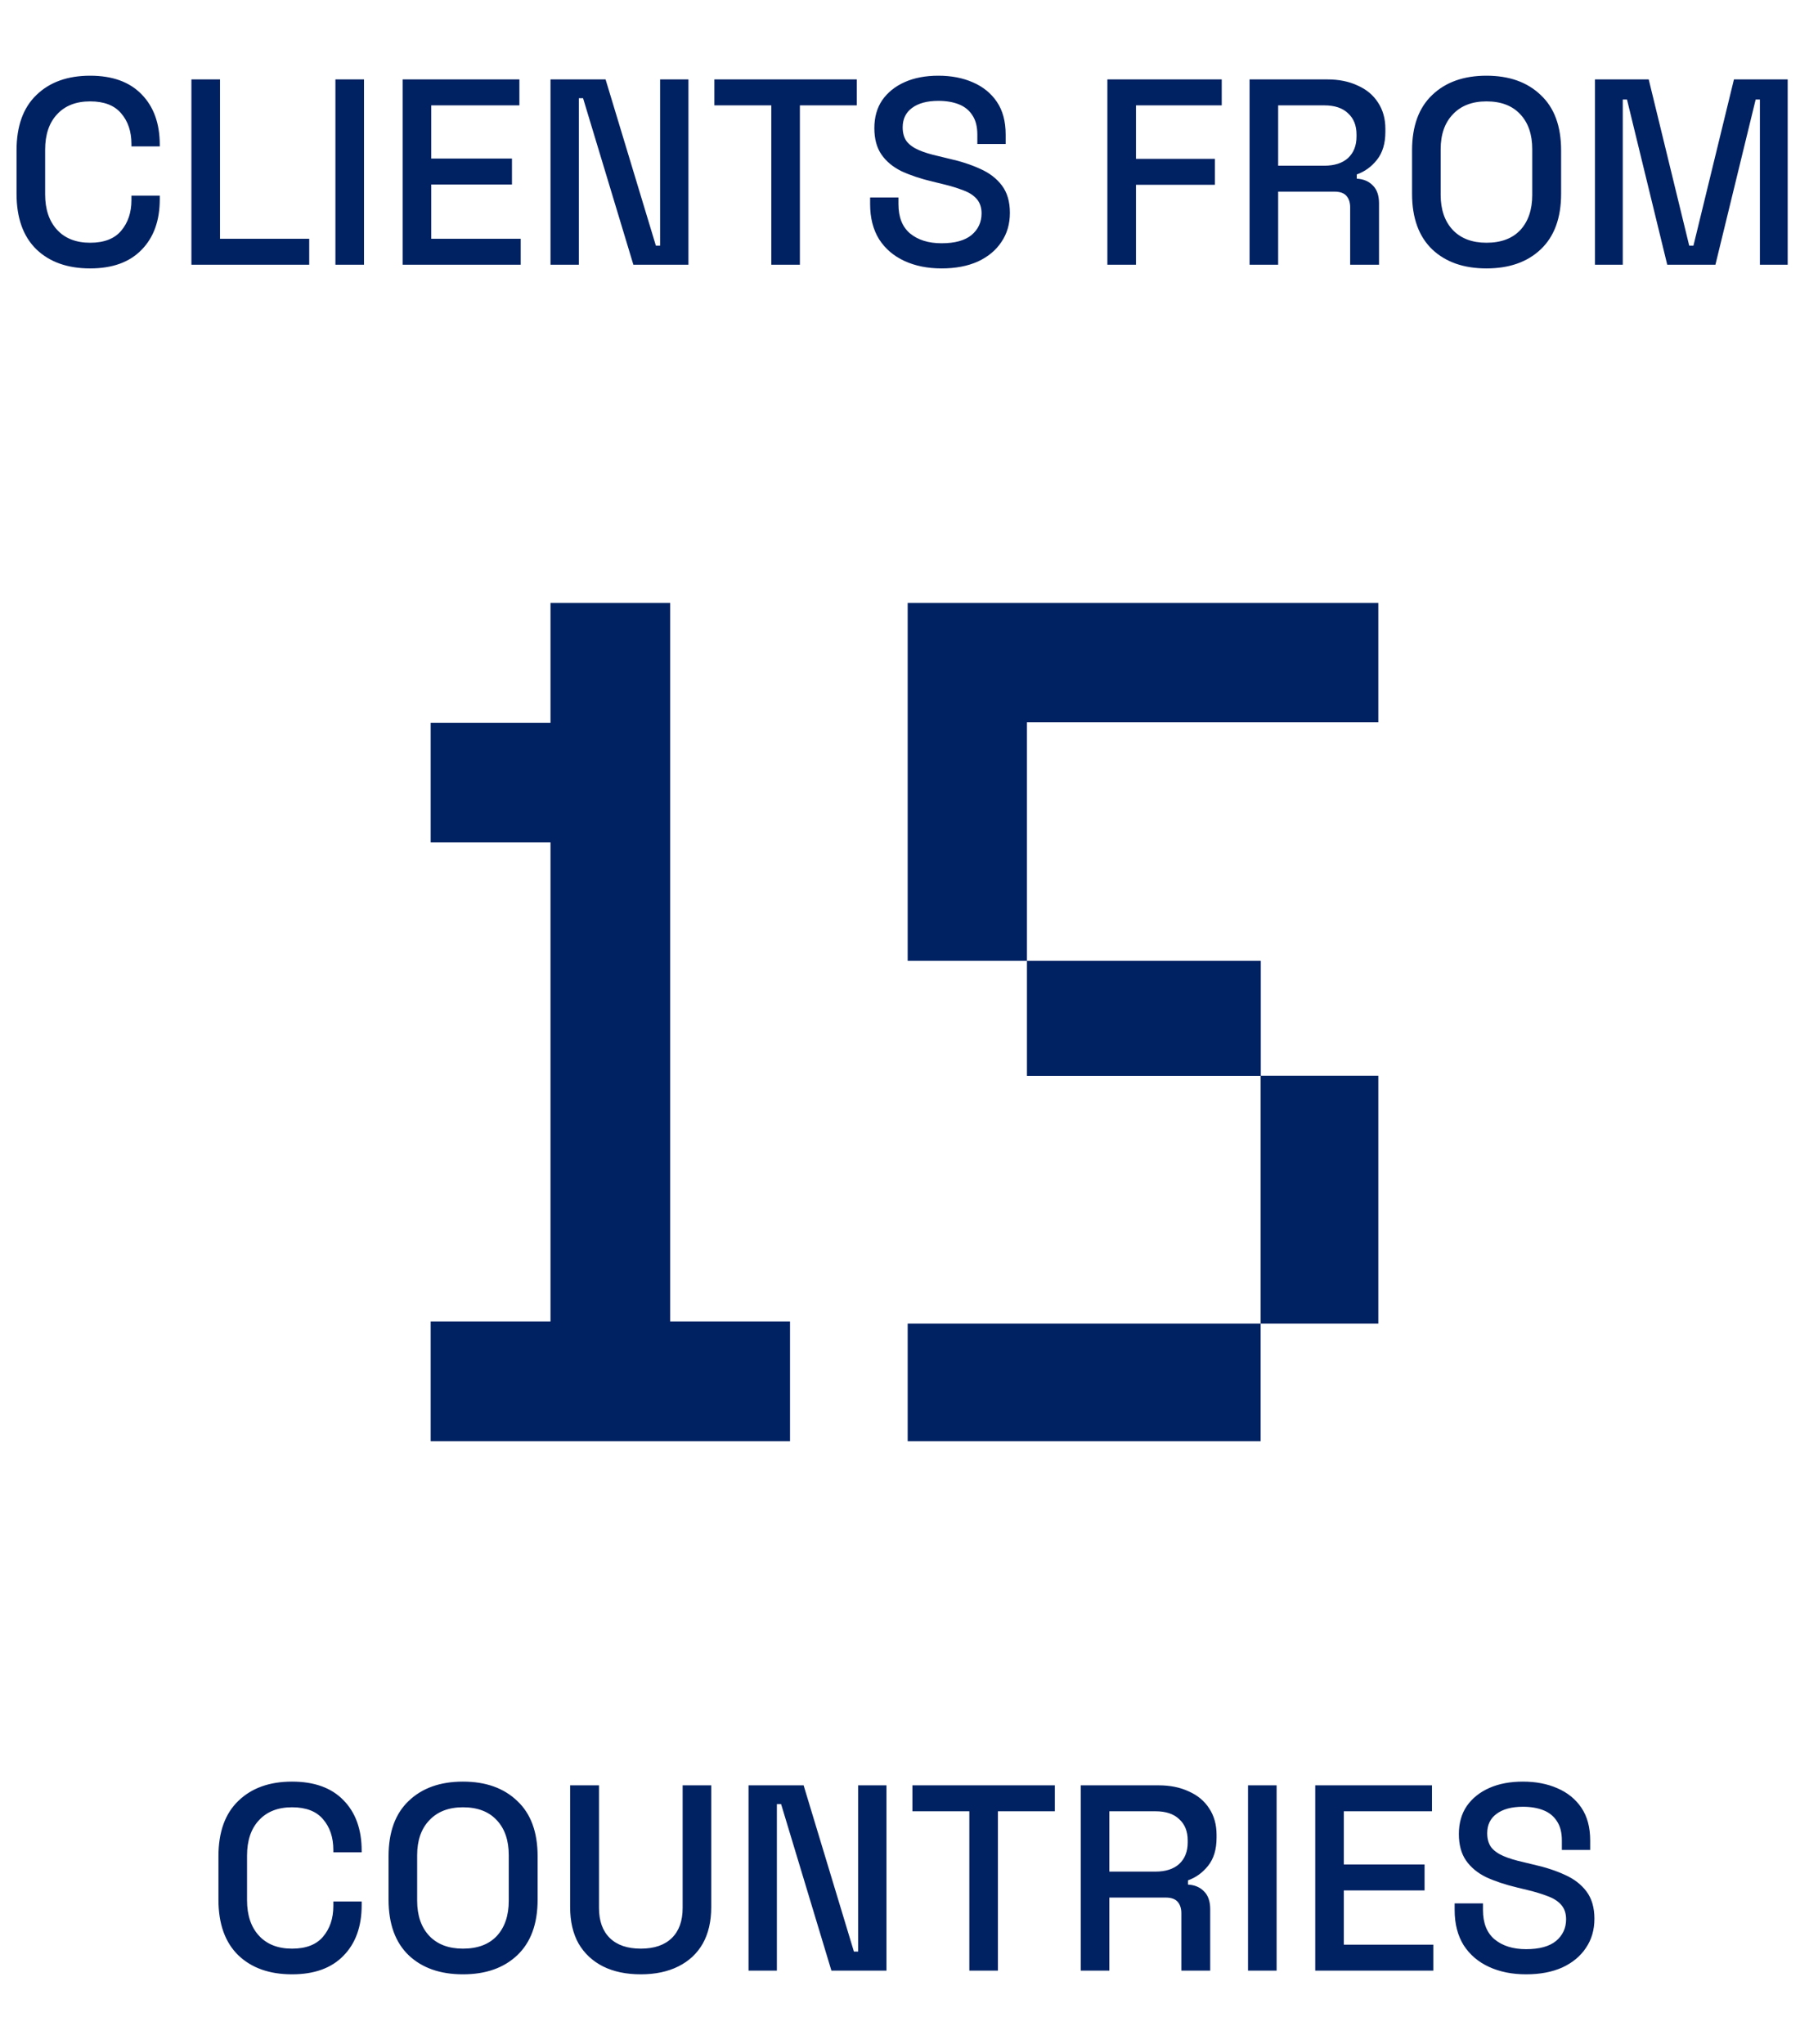
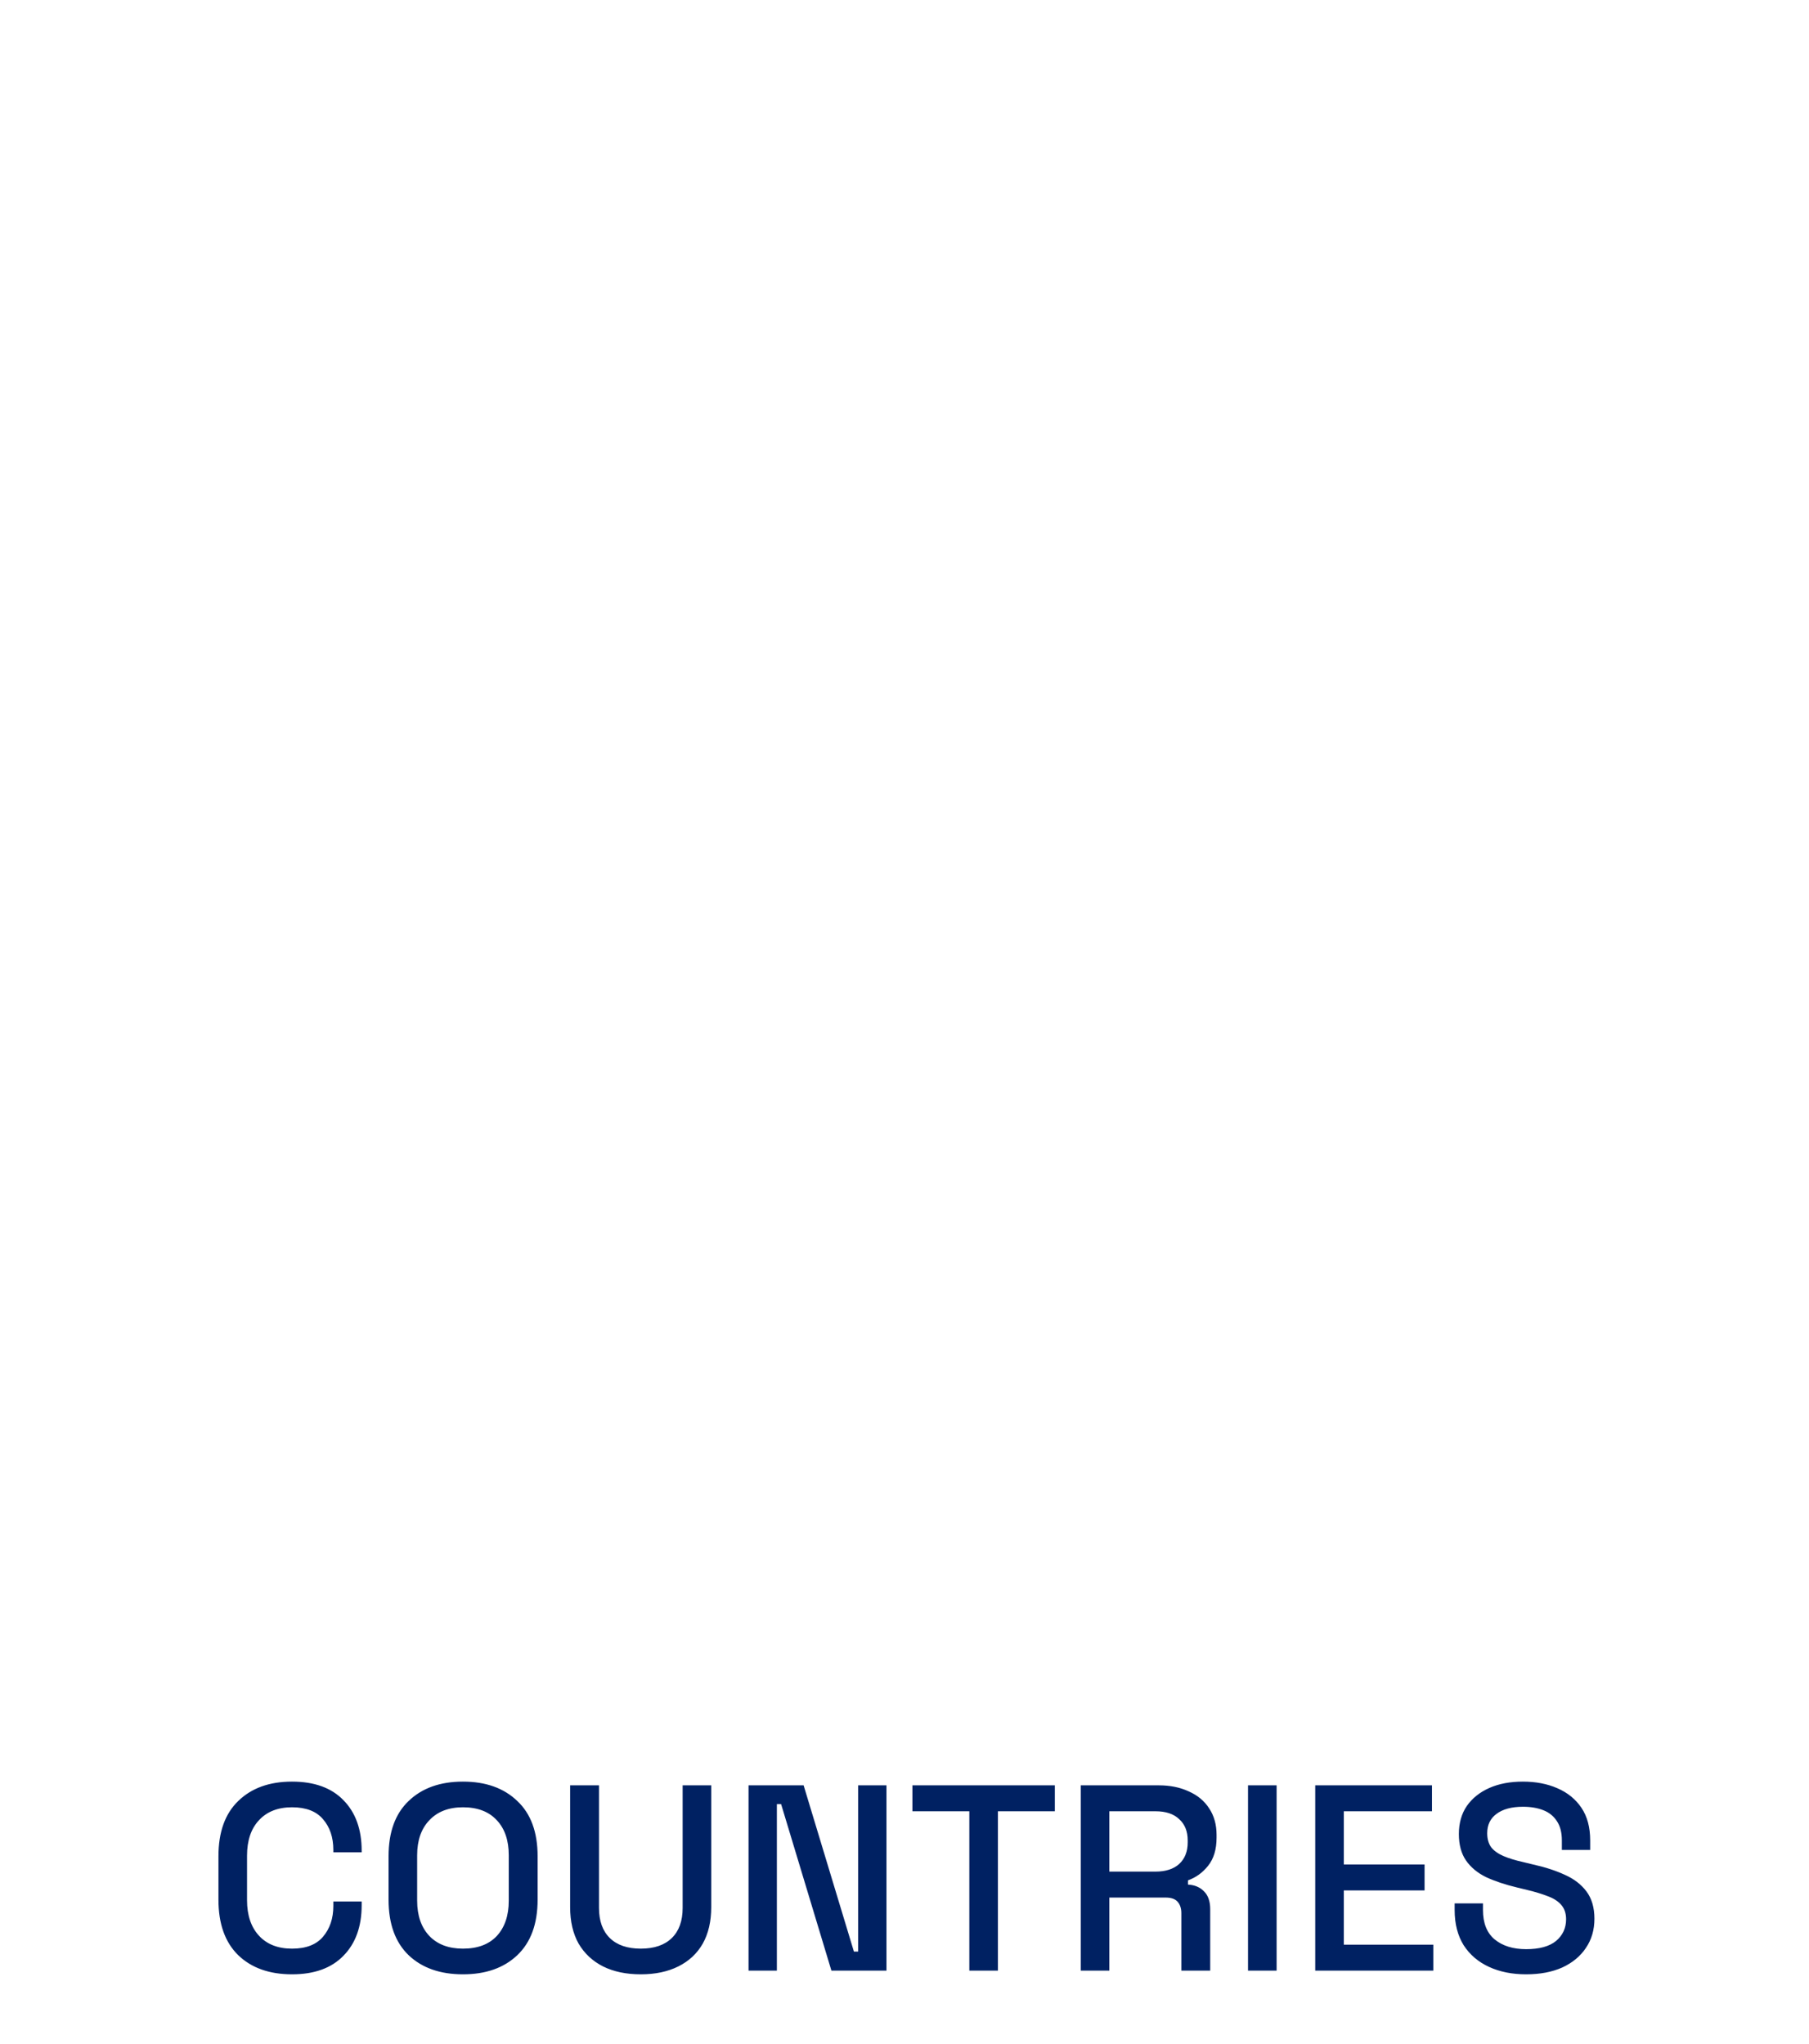
<svg xmlns="http://www.w3.org/2000/svg" width="123" height="139" viewBox="0 0 123 139" fill="none">
-   <path d="M6.129 18.252C4.593 18.252 3.375 17.82 2.475 16.956C1.575 16.08 1.125 14.82 1.125 13.176V10.224C1.125 8.58 1.575 7.326 2.475 6.462C3.375 5.586 4.593 5.148 6.129 5.148C7.641 5.148 8.805 5.568 9.621 6.408C10.449 7.248 10.863 8.394 10.863 9.846V9.954H8.937V9.792C8.937 8.94 8.703 8.244 8.235 7.704C7.779 7.164 7.077 6.894 6.129 6.894C5.169 6.894 4.419 7.188 3.879 7.776C3.339 8.352 3.069 9.156 3.069 10.188V13.212C3.069 14.232 3.339 15.036 3.879 15.624C4.419 16.212 5.169 16.506 6.129 16.506C7.077 16.506 7.779 16.236 8.235 15.696C8.703 15.144 8.937 14.448 8.937 13.608V13.302H10.863V13.554C10.863 15.006 10.449 16.152 9.621 16.992C8.805 17.832 7.641 18.252 6.129 18.252ZM13.015 18V5.4H14.959V16.236H21.025V18H13.015ZM22.806 18V5.4H24.75V18H22.806ZM27.377 18V5.4H35.315V7.164H29.32V10.782H34.81V12.546H29.32V16.236H35.404V18H27.377ZM37.431 18V5.4H41.175L44.595 16.704H44.883V5.4H46.809V18H43.065L39.645 6.678H39.357V18H37.431ZM52.443 18V7.164H48.573V5.4H58.257V7.164H54.387V18H52.443ZM64.022 18.252C63.074 18.252 62.234 18.084 61.502 17.748C60.77 17.412 60.194 16.92 59.774 16.272C59.366 15.612 59.162 14.814 59.162 13.878V13.428H61.088V13.878C61.088 14.766 61.352 15.432 61.88 15.876C62.42 16.32 63.134 16.542 64.022 16.542C64.922 16.542 65.6 16.356 66.056 15.984C66.512 15.6 66.74 15.108 66.74 14.508C66.74 14.112 66.632 13.788 66.416 13.536C66.2 13.284 65.894 13.086 65.498 12.942C65.102 12.786 64.628 12.642 64.076 12.51L63.41 12.348C62.606 12.156 61.904 11.922 61.304 11.646C60.716 11.358 60.26 10.98 59.936 10.512C59.612 10.044 59.45 9.444 59.45 8.712C59.45 7.968 59.63 7.332 59.99 6.804C60.362 6.276 60.872 5.868 61.52 5.58C62.168 5.292 62.93 5.148 63.806 5.148C64.682 5.148 65.462 5.298 66.146 5.598C66.842 5.898 67.388 6.342 67.784 6.93C68.18 7.518 68.378 8.256 68.378 9.144V9.792H66.452V9.144C66.452 8.604 66.338 8.166 66.11 7.83C65.894 7.494 65.588 7.248 65.192 7.092C64.796 6.936 64.334 6.858 63.806 6.858C63.038 6.858 62.438 7.02 62.006 7.344C61.586 7.656 61.376 8.094 61.376 8.658C61.376 9.042 61.466 9.36 61.646 9.612C61.838 9.852 62.114 10.05 62.474 10.206C62.834 10.362 63.284 10.5 63.824 10.62L64.49 10.782C65.306 10.962 66.026 11.196 66.65 11.484C67.274 11.76 67.766 12.138 68.126 12.618C68.486 13.098 68.666 13.716 68.666 14.472C68.666 15.228 68.474 15.888 68.09 16.452C67.718 17.016 67.184 17.46 66.488 17.784C65.792 18.096 64.97 18.252 64.022 18.252ZM75.294 18V5.4H83.07V7.164H77.239V10.8H82.603V12.564H77.239V18H75.294ZM84.962 18V5.4H90.254C91.034 5.4 91.718 5.538 92.306 5.814C92.906 6.078 93.368 6.462 93.692 6.966C94.028 7.47 94.196 8.07 94.196 8.766V8.964C94.196 9.756 94.004 10.392 93.62 10.872C93.248 11.34 92.792 11.67 92.252 11.862V12.15C92.708 12.174 93.074 12.33 93.35 12.618C93.626 12.894 93.764 13.296 93.764 13.824V18H91.802V14.094C91.802 13.77 91.718 13.512 91.55 13.32C91.382 13.128 91.112 13.032 90.74 13.032H86.906V18H84.962ZM86.906 11.268H90.038C90.734 11.268 91.274 11.094 91.658 10.746C92.042 10.386 92.234 9.9 92.234 9.288V9.144C92.234 8.532 92.042 8.052 91.658 7.704C91.286 7.344 90.746 7.164 90.038 7.164H86.906V11.268ZM101.069 18.252C99.522 18.252 98.291 17.82 97.379 16.956C96.468 16.08 96.011 14.82 96.011 13.176V10.224C96.011 8.58 96.468 7.326 97.379 6.462C98.291 5.586 99.522 5.148 101.069 5.148C102.617 5.148 103.847 5.586 104.759 6.462C105.683 7.326 106.145 8.58 106.145 10.224V13.176C106.145 14.82 105.683 16.08 104.759 16.956C103.847 17.82 102.617 18.252 101.069 18.252ZM101.069 16.506C102.065 16.506 102.833 16.218 103.373 15.642C103.913 15.054 104.183 14.256 104.183 13.248V10.152C104.183 9.144 103.913 8.352 103.373 7.776C102.833 7.188 102.065 6.894 101.069 6.894C100.097 6.894 99.335 7.188 98.784 7.776C98.231 8.352 97.956 9.144 97.956 10.152V13.248C97.956 14.256 98.231 15.054 98.784 15.642C99.335 16.218 100.097 16.506 101.069 16.506ZM108.447 18V5.4H112.101L114.855 16.704H115.143L117.897 5.4H121.551V18H119.661V6.768H119.373L116.637 18H113.361L110.625 6.768H110.337V18H108.447Z" fill="#002162" />
-   <path fill-rule="evenodd" clip-rule="evenodd" d="M45.569 82.981V89.863H53.716V98H45.569H44.294H40.32H37.431H29.284V89.863H37.431V82.981V77.821V73.569V65.521V65.511V57.284H29.284V49.147H37.431V41H45.569V49.147V53.211V57.284V65.511V65.521V73.569V77.821V82.981ZM77.936 41H69.826H61.716V49.11V55.03V57.22V65.33H69.826V73.16H77.936H85.716V81V82V90H77.716H69.716H61.716V98H69.716H77.716H85.716V90H93.716V82V81V73.15H85.726V65.33H77.936H69.826V57.22V55.03V49.11H77.936H86.046H93.716V41H86.046H77.936Z" fill="#002162" />
-   <path d="M19.857 134.252C18.321 134.252 17.103 133.82 16.203 132.956C15.303 132.08 14.853 130.82 14.853 129.176V126.224C14.853 124.58 15.303 123.326 16.203 122.462C17.103 121.586 18.321 121.148 19.857 121.148C21.369 121.148 22.533 121.568 23.349 122.408C24.177 123.248 24.591 124.394 24.591 125.846V125.954H22.665V125.792C22.665 124.94 22.431 124.244 21.963 123.704C21.507 123.164 20.805 122.894 19.857 122.894C18.897 122.894 18.147 123.188 17.607 123.776C17.067 124.352 16.797 125.156 16.797 126.188V129.212C16.797 130.232 17.067 131.036 17.607 131.624C18.147 132.212 18.897 132.506 19.857 132.506C20.805 132.506 21.507 132.236 21.963 131.696C22.431 131.144 22.665 130.448 22.665 129.608V129.302H24.591V129.554C24.591 131.006 24.177 132.152 23.349 132.992C22.533 133.832 21.369 134.252 19.857 134.252ZM31.478 134.252C29.93 134.252 28.7 133.82 27.788 132.956C26.876 132.08 26.42 130.82 26.42 129.176V126.224C26.42 124.58 26.876 123.326 27.788 122.462C28.7 121.586 29.93 121.148 31.478 121.148C33.026 121.148 34.256 121.586 35.168 122.462C36.092 123.326 36.554 124.58 36.554 126.224V129.176C36.554 130.82 36.092 132.08 35.168 132.956C34.256 133.82 33.026 134.252 31.478 134.252ZM31.478 132.506C32.474 132.506 33.242 132.218 33.782 131.642C34.322 131.054 34.592 130.256 34.592 129.248V126.152C34.592 125.144 34.322 124.352 33.782 123.776C33.242 123.188 32.474 122.894 31.478 122.894C30.506 122.894 29.744 123.188 29.192 123.776C28.64 124.352 28.364 125.144 28.364 126.152V129.248C28.364 130.256 28.64 131.054 29.192 131.642C29.744 132.218 30.506 132.506 31.478 132.506ZM43.571 134.252C42.575 134.252 41.717 134.072 40.997 133.712C40.289 133.352 39.737 132.836 39.341 132.164C38.957 131.48 38.765 130.652 38.765 129.68V121.4H40.727V129.734C40.727 130.622 40.973 131.306 41.465 131.786C41.957 132.266 42.659 132.506 43.571 132.506C44.483 132.506 45.185 132.266 45.677 131.786C46.169 131.306 46.415 130.622 46.415 129.734V121.4H48.359V129.68C48.359 130.652 48.167 131.48 47.783 132.164C47.399 132.836 46.847 133.352 46.127 133.712C45.407 134.072 44.555 134.252 43.571 134.252ZM50.896 134V121.4H54.64L58.06 132.704H58.348V121.4H60.274V134H56.53L53.11 122.678H52.822V134H50.896ZM65.908 134V123.164H62.038V121.4H71.722V123.164H67.852V134H65.908ZM73.484 134V121.4H78.776C79.556 121.4 80.24 121.538 80.828 121.814C81.428 122.078 81.89 122.462 82.214 122.966C82.55 123.47 82.718 124.07 82.718 124.766V124.964C82.718 125.756 82.526 126.392 82.142 126.872C81.77 127.34 81.314 127.67 80.774 127.862V128.15C81.23 128.174 81.596 128.33 81.872 128.618C82.148 128.894 82.286 129.296 82.286 129.824V134H80.324V130.094C80.324 129.77 80.24 129.512 80.072 129.32C79.904 129.128 79.634 129.032 79.262 129.032H75.428V134H73.484ZM75.428 127.268H78.56C79.256 127.268 79.796 127.094 80.18 126.746C80.564 126.386 80.756 125.9 80.756 125.288V125.144C80.756 124.532 80.564 124.052 80.18 123.704C79.808 123.344 79.268 123.164 78.56 123.164H75.428V127.268ZM84.857 134V121.4H86.801V134H84.857ZM89.427 134V121.4H97.365V123.164H91.371V126.782H96.861V128.546H91.371V132.236H97.455V134H89.427ZM103.766 134.252C102.818 134.252 101.978 134.084 101.246 133.748C100.514 133.412 99.938 132.92 99.518 132.272C99.11 131.612 98.906 130.814 98.906 129.878V129.428H100.832V129.878C100.832 130.766 101.096 131.432 101.624 131.876C102.164 132.32 102.878 132.542 103.766 132.542C104.666 132.542 105.344 132.356 105.8 131.984C106.256 131.6 106.484 131.108 106.484 130.508C106.484 130.112 106.376 129.788 106.16 129.536C105.944 129.284 105.638 129.086 105.242 128.942C104.846 128.786 104.372 128.642 103.82 128.51L103.154 128.348C102.35 128.156 101.648 127.922 101.048 127.646C100.46 127.358 100.004 126.98 99.68 126.512C99.356 126.044 99.194 125.444 99.194 124.712C99.194 123.968 99.374 123.332 99.734 122.804C100.106 122.276 100.616 121.868 101.264 121.58C101.912 121.292 102.674 121.148 103.55 121.148C104.426 121.148 105.206 121.298 105.89 121.598C106.586 121.898 107.132 122.342 107.528 122.93C107.924 123.518 108.122 124.256 108.122 125.144V125.792H106.196V125.144C106.196 124.604 106.082 124.166 105.854 123.83C105.638 123.494 105.332 123.248 104.936 123.092C104.54 122.936 104.078 122.858 103.55 122.858C102.782 122.858 102.182 123.02 101.75 123.344C101.33 123.656 101.12 124.094 101.12 124.658C101.12 125.042 101.21 125.36 101.39 125.612C101.582 125.852 101.858 126.05 102.218 126.206C102.578 126.362 103.028 126.5 103.568 126.62L104.234 126.782C105.05 126.962 105.77 127.196 106.394 127.484C107.018 127.76 107.51 128.138 107.87 128.618C108.23 129.098 108.41 129.716 108.41 130.472C108.41 131.228 108.218 131.888 107.834 132.452C107.462 133.016 106.928 133.46 106.232 133.784C105.536 134.096 104.714 134.252 103.766 134.252Z" fill="#002162" />
+   <path d="M19.857 134.252C18.321 134.252 17.103 133.82 16.203 132.956C15.303 132.08 14.853 130.82 14.853 129.176V126.224C14.853 124.58 15.303 123.326 16.203 122.462C17.103 121.586 18.321 121.148 19.857 121.148C21.369 121.148 22.533 121.568 23.349 122.408C24.177 123.248 24.591 124.394 24.591 125.846V125.954H22.665V125.792C22.665 124.94 22.431 124.244 21.963 123.704C21.507 123.164 20.805 122.894 19.857 122.894C18.897 122.894 18.147 123.188 17.607 123.776C17.067 124.352 16.797 125.156 16.797 126.188V129.212C16.797 130.232 17.067 131.036 17.607 131.624C18.147 132.212 18.897 132.506 19.857 132.506C20.805 132.506 21.507 132.236 21.963 131.696C22.431 131.144 22.665 130.448 22.665 129.608V129.302H24.591V129.554C24.591 131.006 24.177 132.152 23.349 132.992C22.533 133.832 21.369 134.252 19.857 134.252ZM31.478 134.252C29.93 134.252 28.7 133.82 27.788 132.956C26.876 132.08 26.42 130.82 26.42 129.176V126.224C26.42 124.58 26.876 123.326 27.788 122.462C28.7 121.586 29.93 121.148 31.478 121.148C33.026 121.148 34.256 121.586 35.168 122.462C36.092 123.326 36.554 124.58 36.554 126.224V129.176C36.554 130.82 36.092 132.08 35.168 132.956C34.256 133.82 33.026 134.252 31.478 134.252ZM31.478 132.506C32.474 132.506 33.242 132.218 33.782 131.642C34.322 131.054 34.592 130.256 34.592 129.248V126.152C34.592 125.144 34.322 124.352 33.782 123.776C33.242 123.188 32.474 122.894 31.478 122.894C30.506 122.894 29.744 123.188 29.192 123.776C28.64 124.352 28.364 125.144 28.364 126.152V129.248C28.364 130.256 28.64 131.054 29.192 131.642C29.744 132.218 30.506 132.506 31.478 132.506ZM43.571 134.252C42.575 134.252 41.717 134.072 40.997 133.712C40.289 133.352 39.737 132.836 39.341 132.164C38.957 131.48 38.765 130.652 38.765 129.68V121.4H40.727V129.734C40.727 130.622 40.973 131.306 41.465 131.786C41.957 132.266 42.659 132.506 43.571 132.506C44.483 132.506 45.185 132.266 45.677 131.786C46.169 131.306 46.415 130.622 46.415 129.734V121.4H48.359V129.68C48.359 130.652 48.167 131.48 47.783 132.164C47.399 132.836 46.847 133.352 46.127 133.712C45.407 134.072 44.555 134.252 43.571 134.252ZM50.896 134V121.4H54.64L58.06 132.704H58.348V121.4H60.274V134H56.53L53.11 122.678H52.822V134H50.896ZM65.908 134V123.164H62.038V121.4H71.722V123.164H67.852V134H65.908ZM73.484 134V121.4H78.776C79.556 121.4 80.24 121.538 80.828 121.814C81.428 122.078 81.89 122.462 82.214 122.966C82.55 123.47 82.718 124.07 82.718 124.766V124.964C82.718 125.756 82.526 126.392 82.142 126.872C81.77 127.34 81.314 127.67 80.774 127.862V128.15C81.23 128.174 81.596 128.33 81.872 128.618C82.148 128.894 82.286 129.296 82.286 129.824V134H80.324V130.094C80.324 129.77 80.24 129.512 80.072 129.32C79.904 129.128 79.634 129.032 79.262 129.032H75.428V134H73.484ZM75.428 127.268H78.56C79.256 127.268 79.796 127.094 80.18 126.746C80.564 126.386 80.756 125.9 80.756 125.288V125.144C80.756 124.532 80.564 124.052 80.18 123.704C79.808 123.344 79.268 123.164 78.56 123.164H75.428V127.268ZM84.857 134V121.4H86.801V134H84.857ZM89.427 134V121.4H97.365V123.164H91.371V126.782H96.861V128.546H91.371V132.236H97.455V134H89.427ZM103.766 134.252C102.818 134.252 101.978 134.084 101.246 133.748C100.514 133.412 99.938 132.92 99.518 132.272C99.11 131.612 98.906 130.814 98.906 129.878V129.428H100.832V129.878C100.832 130.766 101.096 131.432 101.624 131.876C102.164 132.32 102.878 132.542 103.766 132.542C104.666 132.542 105.344 132.356 105.8 131.984C106.256 131.6 106.484 131.108 106.484 130.508C106.484 130.112 106.376 129.788 106.16 129.536C105.944 129.284 105.638 129.086 105.242 128.942C104.846 128.786 104.372 128.642 103.82 128.51L103.154 128.348C102.35 128.156 101.648 127.922 101.048 127.646C100.46 127.358 100.004 126.98 99.68 126.512C99.356 126.044 99.194 125.444 99.194 124.712C99.194 123.968 99.374 123.332 99.734 122.804C100.106 122.276 100.616 121.868 101.264 121.58C101.912 121.292 102.674 121.148 103.55 121.148C104.426 121.148 105.206 121.298 105.89 121.598C106.586 121.898 107.132 122.342 107.528 122.93C107.924 123.518 108.122 124.256 108.122 125.144V125.792H106.196V125.144C106.196 124.604 106.082 124.166 105.854 123.83C105.638 123.494 105.332 123.248 104.936 123.092C104.54 122.936 104.078 122.858 103.55 122.858C102.782 122.858 102.182 123.02 101.75 123.344C101.33 123.656 101.12 124.094 101.12 124.658C101.12 125.042 101.21 125.36 101.39 125.612C101.582 125.852 101.858 126.05 102.218 126.206C102.578 126.362 103.028 126.5 103.568 126.62L104.234 126.782C105.05 126.962 105.77 127.196 106.394 127.484C107.018 127.76 107.51 128.138 107.87 128.618C108.23 129.098 108.41 129.716 108.41 130.472C108.41 131.228 108.218 131.888 107.834 132.452C107.462 133.016 106.928 133.46 106.232 133.784C105.536 134.096 104.714 134.252 103.766 134.252" fill="#002162" />
</svg>